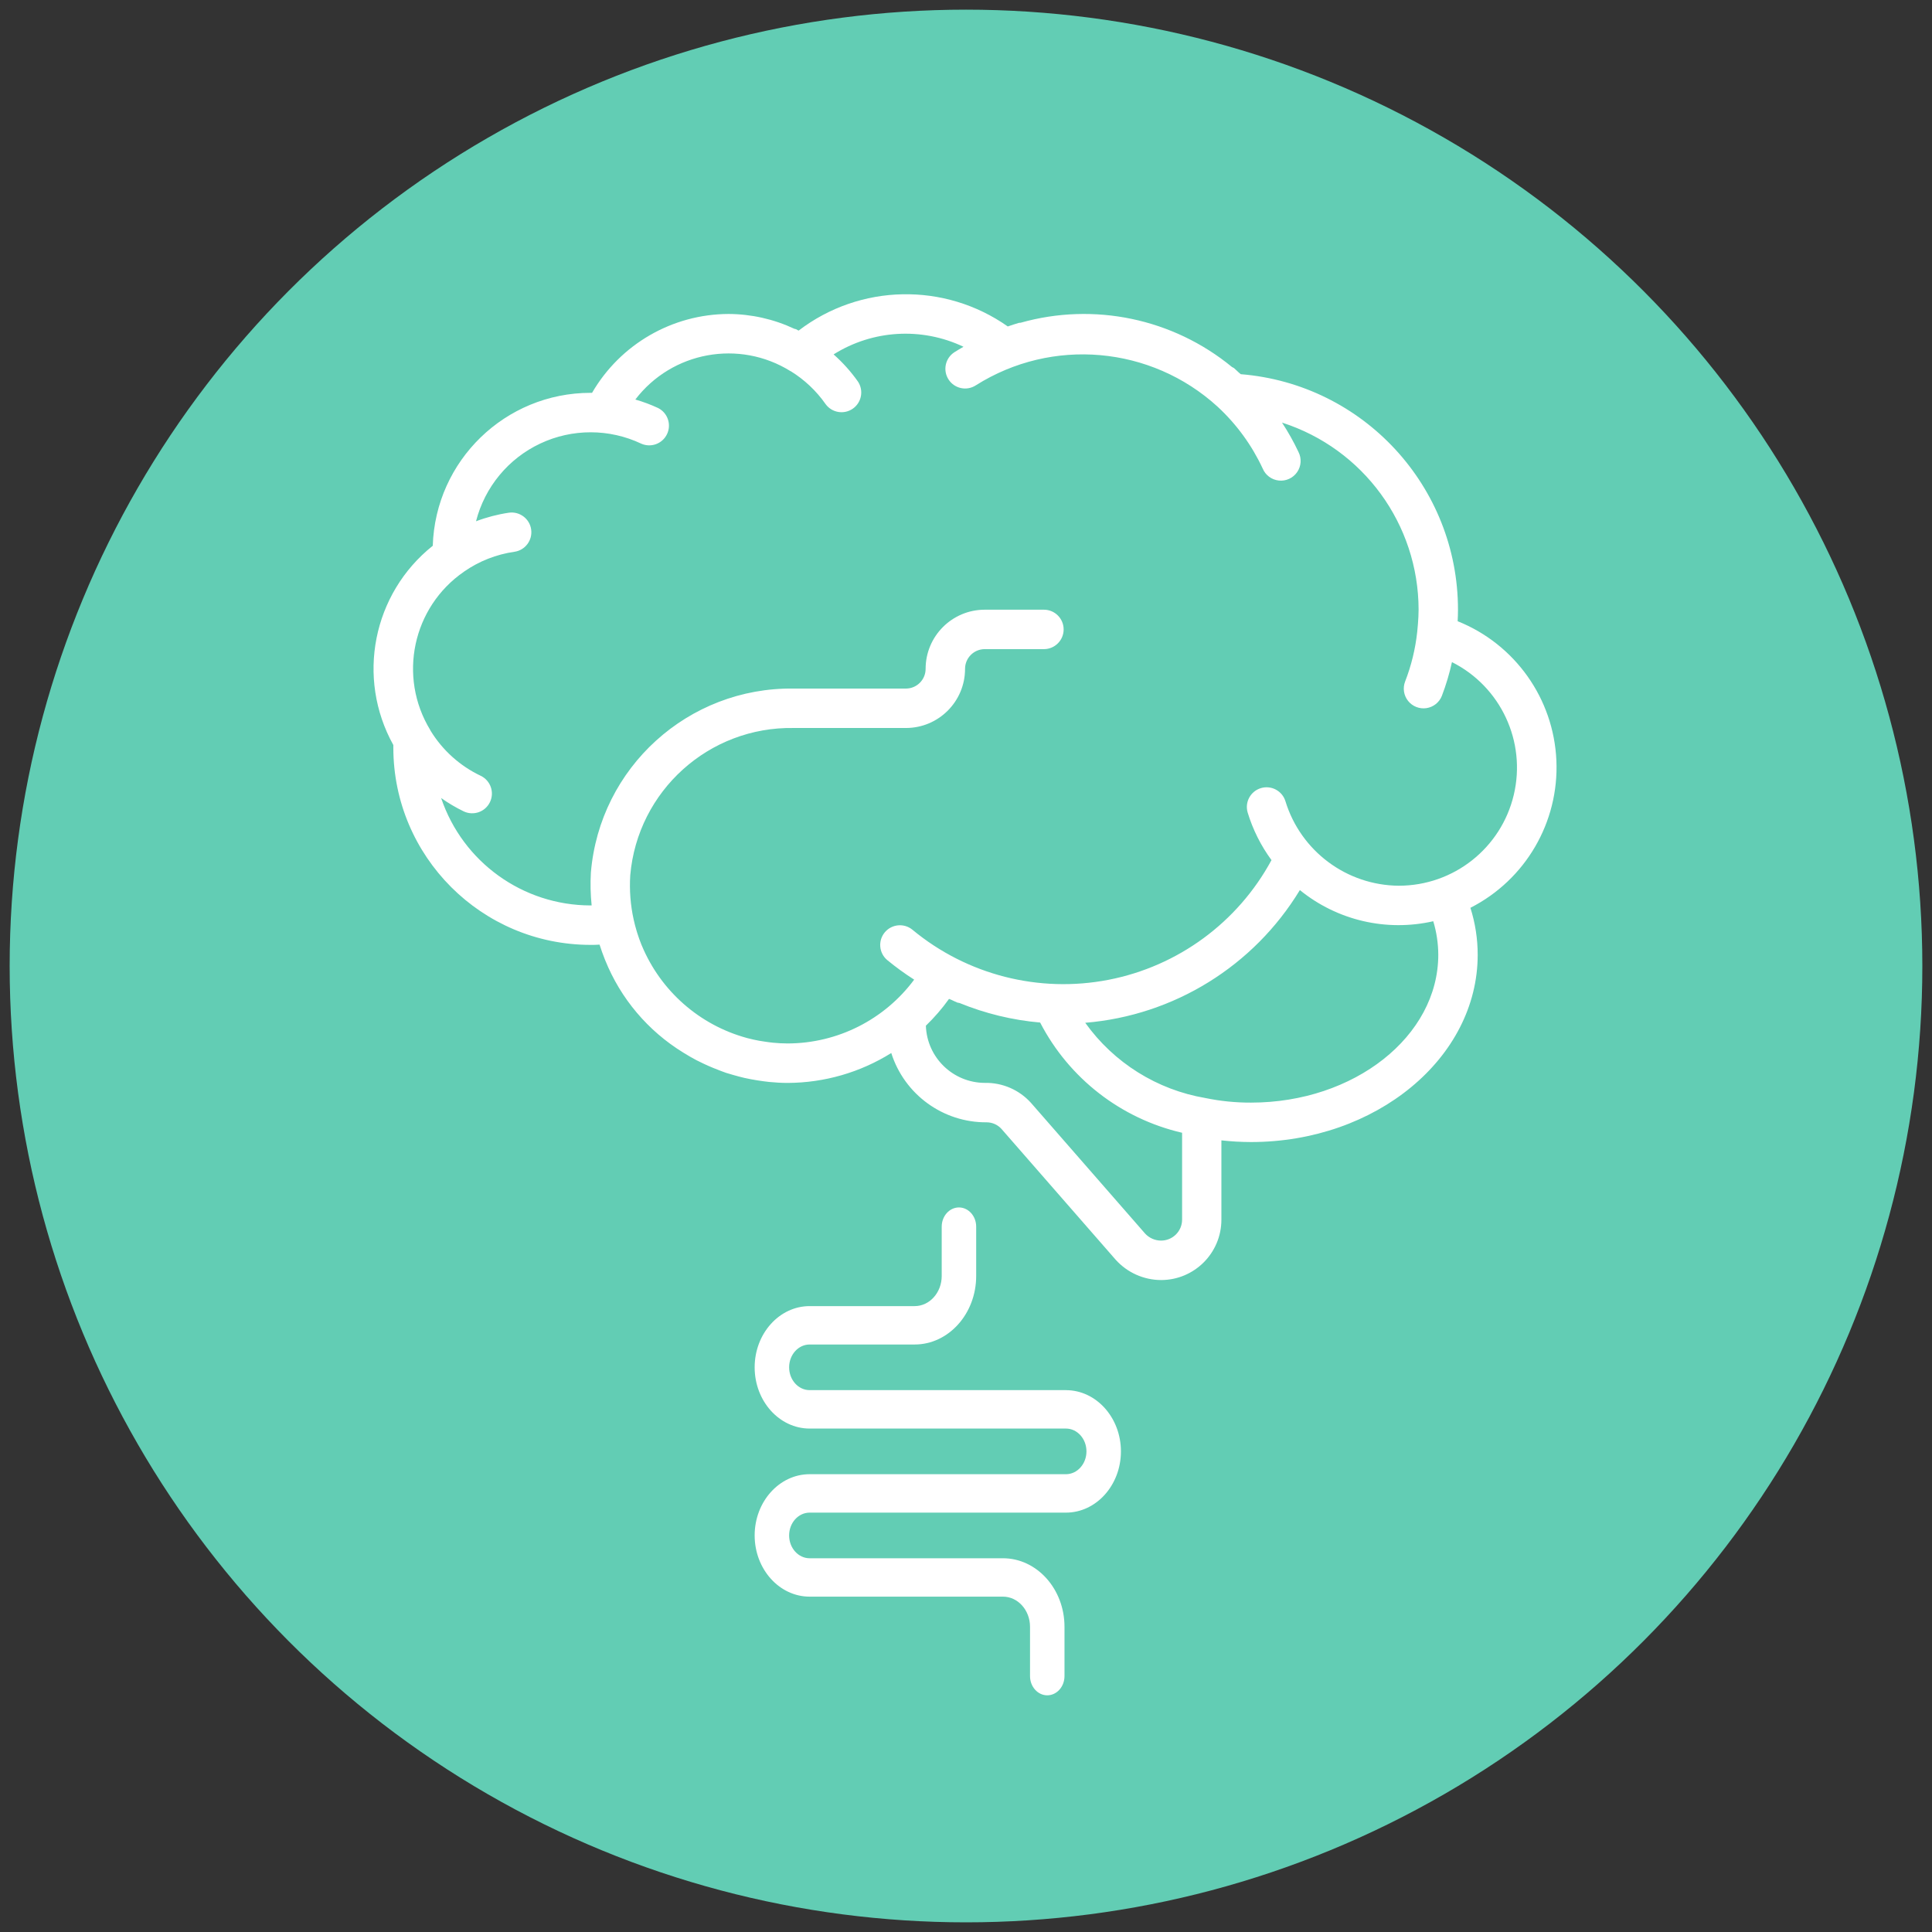
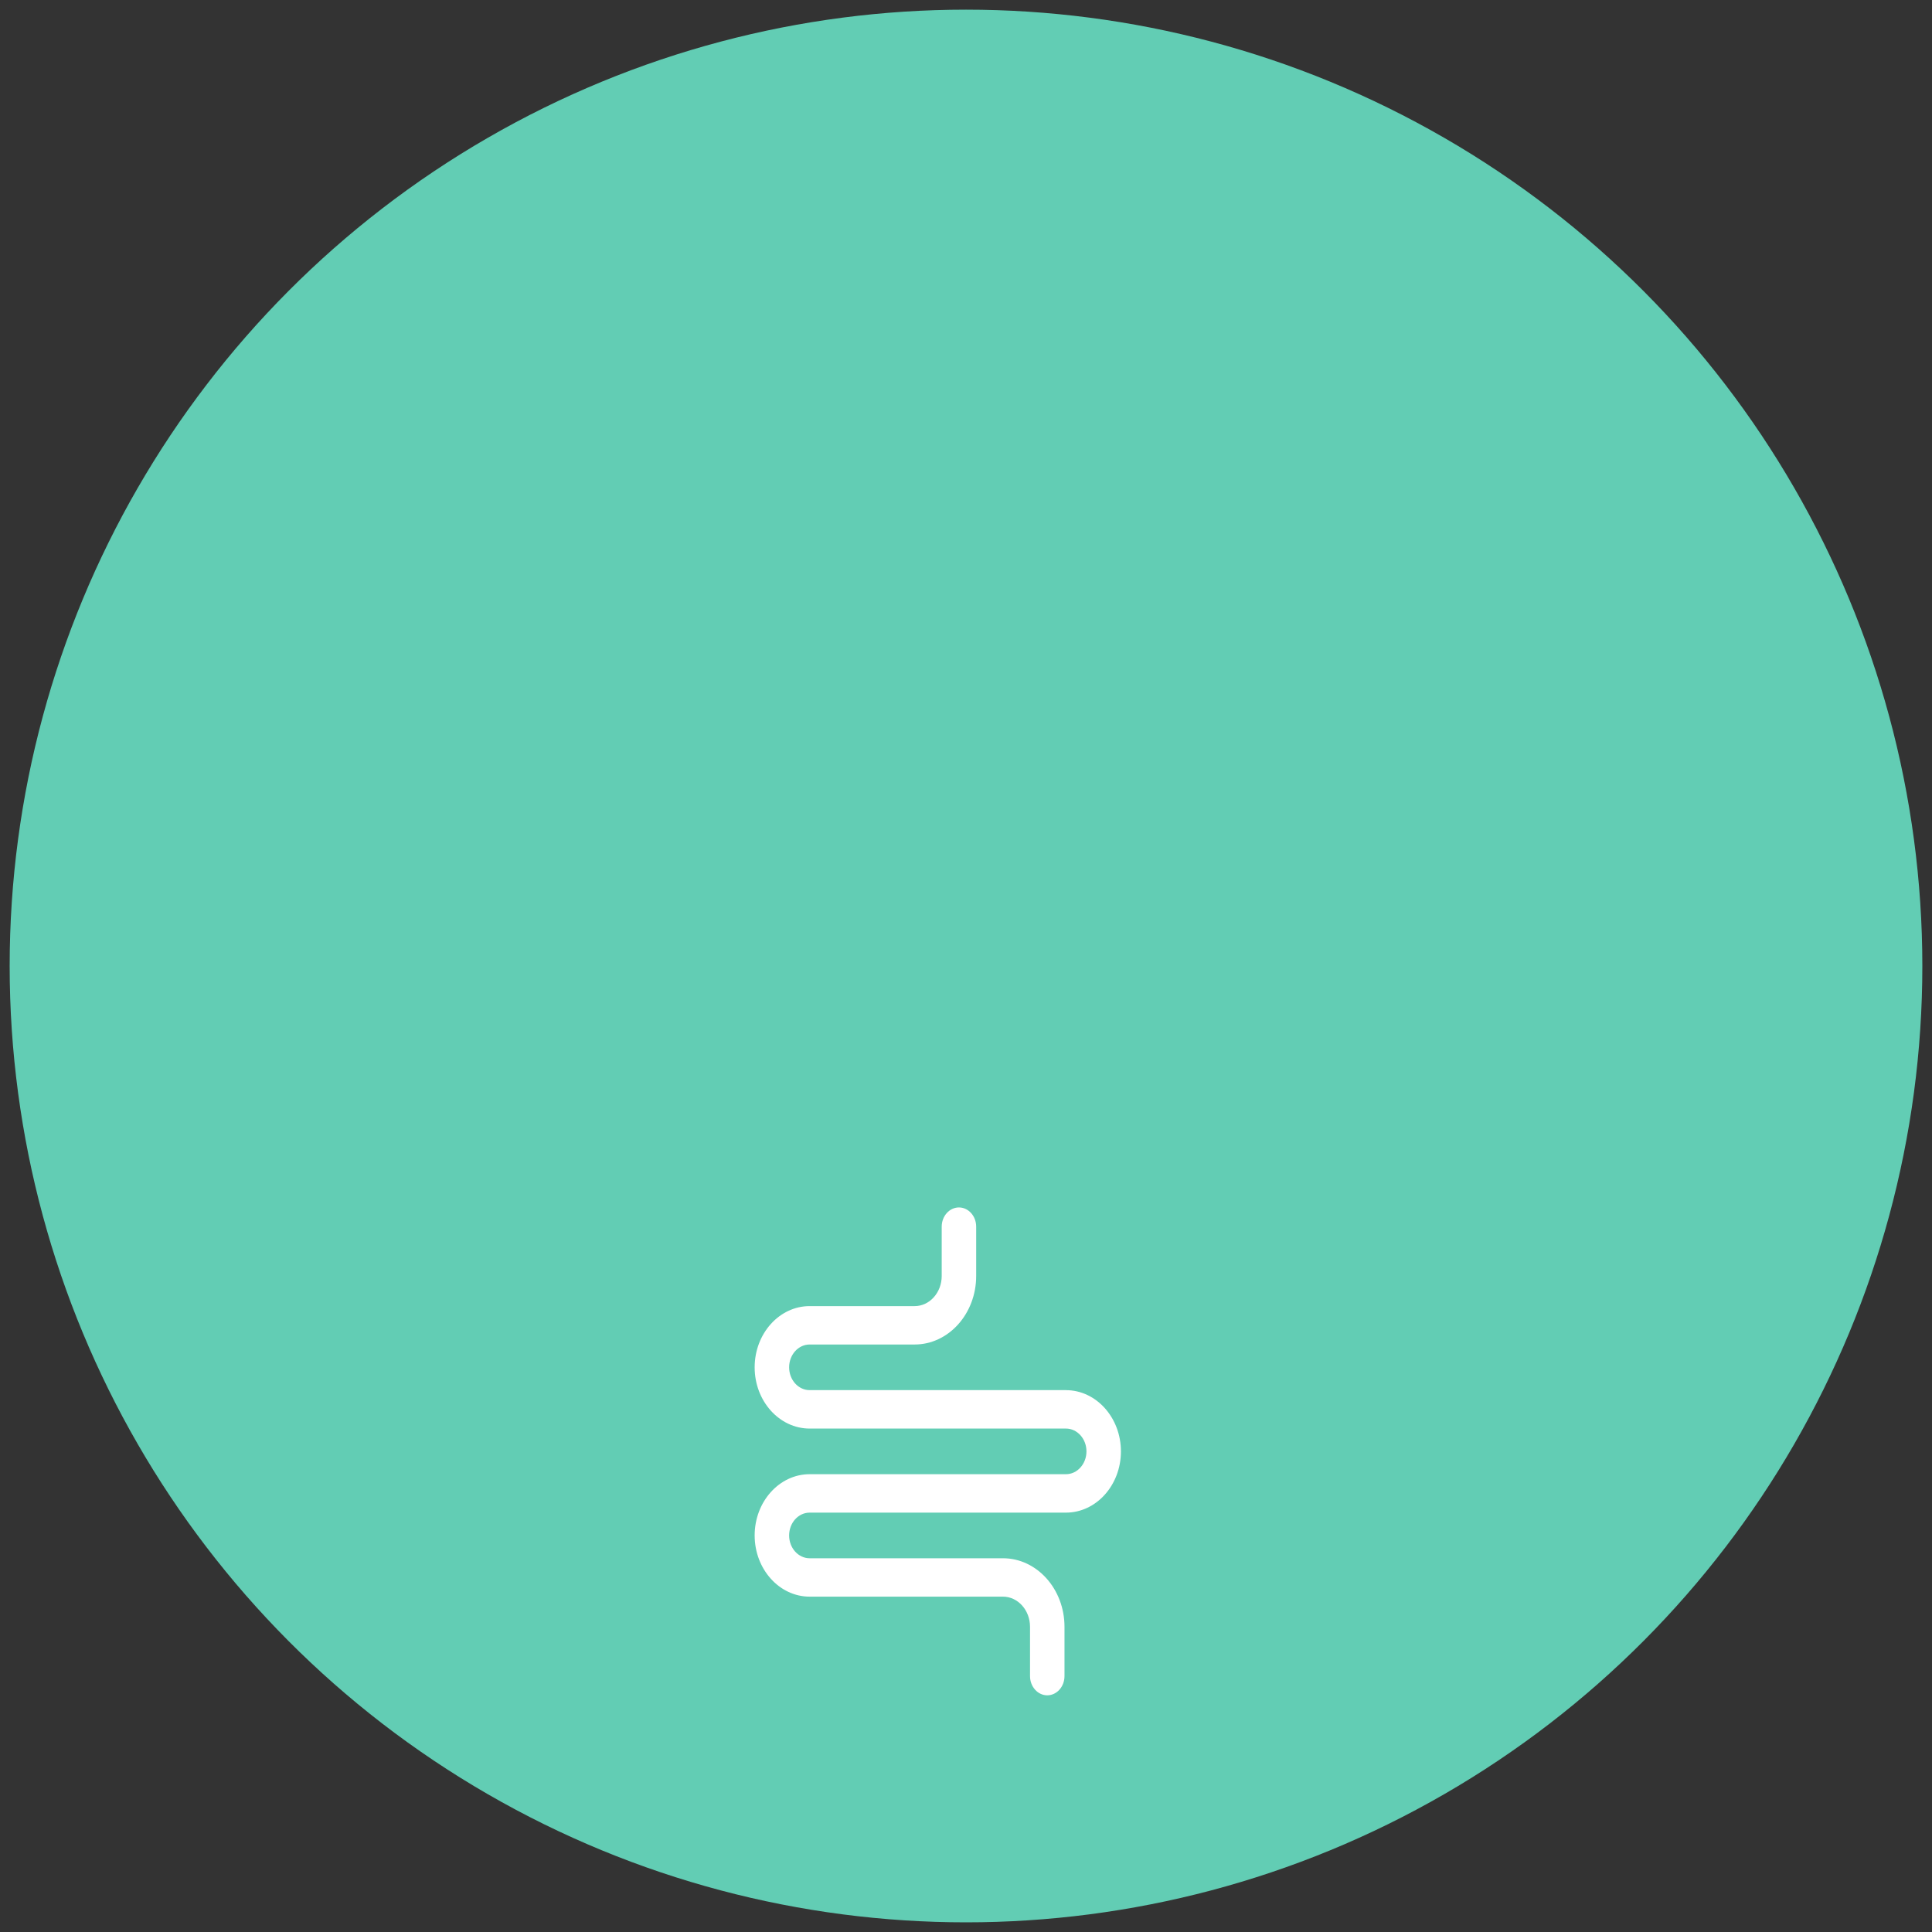
<svg xmlns="http://www.w3.org/2000/svg" id="circle" version="1.1" viewBox="0 0 1000 1000">
  <rect x="0" y="0" width="1000" height="1000" fill="#333333" stroke="none" />
  <defs>
    <style>
      .st0 {
        fill: #fff;
      }

      .st1 {
        fill: #62cdb4;
      }
    </style>
  </defs>
  <circle class="st1" cx="500" cy="500" r="495" />
-   <path class="st0" d="M754.48,321.52c.11-2.04.17-4.02.17-5.94,0-63.72-48.91-116.77-112.43-121.9-.31-.28-.65-.52-.96-.8-.89-.76-1.67-1.63-2.57-2.38-.33-.2-.67-.38-1.02-.54-30.52-25.09-71.39-33.65-109.41-22.91-.29.06-.59,0-.89.07-1.94.55-3.84,1.21-5.74,1.85-32.68-22.99-76.49-22.13-108.24,2.13h-.09c-.42-.21-.8-.49-1.23-.69-.43-.19-.58-.11-.87-.21-10.68-5.02-22.32-7.64-34.12-7.69-29.12.1-56,15.64-70.63,40.82h-.81c-44.12.03-80.25,35.06-81.64,79.16-31.08,24.77-39.72,68.38-20.41,103.13v1.4c.06,56.33,45.71,101.99,102.05,102.05,1.53,0,3.06,0,4.69-.13.05.17.12.33.17.49.76,2.36,1.59,4.69,2.51,6.98l.26.64c7.98,19.82,22.12,36.55,40.33,47.73l.5.31c2.09,1.3,4.21,2.52,6.39,3.67.47.24.96.46,1.43.7,3.12,1.57,6.32,2.98,9.58,4.22,1.45.56,2.89,1.14,4.37,1.64,1.26.41,2.54.75,3.82,1.13,1.84.53,3.69,1.02,5.55,1.46,1.18.27,2.35.51,3.55.73,2.11.41,4.25.72,6.4,1.02,1.02.12,2.04.28,2.99.36,3.16.31,6.33.5,9.55.5,18.96-.07,37.52-5.43,53.59-15.48,6.81,21.48,26.81,36.03,49.34,35.87,2.94,0,5.76,1.25,7.72,3.44l59.12,67.72c6,6.64,14.52,10.45,23.47,10.48,17.24-.01,31.21-13.99,31.22-31.22v-41.08c5.08.57,10.19.85,15.31.87,64.71,0,117.35-43.5,117.35-96.94,0-8.24-1.28-16.44-3.77-24.3,28.52-14.5,45.92-44.34,44.5-76.3-1.42-31.97-21.41-60.14-51.11-72.04v-.02ZM600.87,642.13c-3.11-.03-6.06-1.35-8.17-3.64l-59.02-67.6c-6.09-6.78-14.83-10.58-23.94-10.39-16.48-.05-29.96-13.13-30.51-29.59,4.41-4.26,8.42-8.9,11.98-13.88.41.19.85.32,1.26.5,1.02.45,2.04,1.02,3.06,1.41.36.1.73.17,1.1.21,13.33,5.45,27.4,8.87,41.75,10.12,14.94,28.87,41.8,49.72,73.47,57.05v45c0,2.89-1.17,5.66-3.24,7.69-2.06,2.03-4.85,3.15-7.74,3.12h0ZM744.45,494.17c0,42.21-43.49,76.54-96.94,76.54-7.91.03-15.8-.76-23.54-2.36-25.08-4.26-47.46-18.26-62.25-38.96,45.89-3.78,87.2-29.32,111.09-68.69,19.31,15.71,44.78,21.66,69.04,16.13,1.71,5.62,2.58,11.47,2.6,17.35h0ZM724.04,458.45c-27.01-.19-50.78-17.9-58.7-43.73-1.64-5.36-7.3-8.4-12.67-6.8-5.38,1.6-8.46,7.23-6.89,12.62,2.69,8.86,6.86,17.19,12.34,24.65-17.43,32.24-48.4,54.97-84.37,61.96-35.98,6.98-73.2-2.51-101.43-25.88-4.33-3.6-10.77-3.01-14.37,1.32-3.6,4.34-3.01,10.77,1.32,14.37,4.43,3.64,9.07,7.02,13.9,10.1-15.39,20.73-39.66,32.97-65.47,33.03-2.57,0-5.11-.15-7.63-.39-1.41-.13-2.79-.35-4.18-.55-.97-.14-1.95-.28-2.91-.45-1.92-.36-3.82-.77-5.69-1.26l-.75-.19c-24.47-6.69-44.49-24.28-54.28-47.69l-.25-.58c-.78-1.93-1.49-3.91-2.12-5.91-.12-.38-.23-.77-.35-1.14-.58-1.93-1.1-3.89-1.54-5.89-1.68-7.56-2.27-15.32-1.78-23.04,3.81-43.68,40.77-76.96,84.61-76.19h58.07c16.91,0,30.61-13.71,30.61-30.61,0-5.64,4.57-10.21,10.21-10.21h30.62c5.63,0,10.2-4.57,10.2-10.2s-4.57-10.21-10.2-10.21h-30.62c-16.91,0-30.62,13.71-30.62,30.62,0,5.63-4.57,10.2-10.2,10.2h-58.07c-54.59-.75-100.46,40.87-104.99,95.28-.32,5.66-.19,11.33.4,16.97h-.61c-35.02-.06-66.1-22.41-77.3-55.59,3.7,2.62,7.6,4.93,11.69,6.91,5.09,2.42,11.18.26,13.6-4.83s.26-11.18-4.83-13.6c-10.73-5.1-19.74-13.21-25.94-23.34-.06-.1-.08-.22-.14-.32-16.84-27.63-9.19-63.6,17.44-81.97l.14-.11c7.75-5.37,16.64-8.86,25.97-10.2,5.58-.79,9.46-5.97,8.67-11.55s-5.97-9.46-11.55-8.67c-5.81.86-11.51,2.35-16.99,4.43,4.53-17.7,16.73-32.47,33.27-40.24,16.54-7.78,35.69-7.75,52.22.06,5.06,2.26,11,.07,13.38-4.94,2.38-5,.33-10.99-4.62-13.49-3.81-1.77-7.75-3.24-11.79-4.4,18.99-24.86,53.76-31.21,80.31-14.69h.09c7.12,4.4,13.28,10.2,18.08,17.06,3.27,4.49,9.53,5.54,14.09,2.36,4.55-3.18,5.73-9.41,2.65-14.03-3.64-5.16-7.88-9.88-12.6-14.06,20.26-12.72,45.62-14.21,67.23-3.95-1.58.94-3.19,1.84-4.73,2.84-4.72,3.08-6.06,9.4-2.98,14.13s9.4,6.05,14.12,2.98c39.43-24.91,90.65-20.39,125.1,11.05,9.78,9.04,17.71,19.9,23.34,31.98,1.42,3.46,4.63,5.87,8.36,6.26,3.72.4,7.36-1.27,9.49-4.36,2.13-3.08,2.39-7.08.69-10.42-2.48-5.27-5.33-10.35-8.53-15.21,42.1,13.51,70.66,52.64,70.7,96.85,0,2.48-.16,4.93-.34,7.39-.1,1.32-.21,2.63-.37,4.08-.95,8.8-3.05,17.43-6.25,25.67-1.33,3.4-.74,7.25,1.54,10.09,2.28,2.84,5.9,4.26,9.51,3.71s6.65-2.98,7.97-6.38c2.17-5.68,3.91-11.51,5.21-17.44,25.3,12.73,38.54,41.17,32,68.73s-31.16,47.01-59.49,47.01h0Z" />
  <path class="st0" d="M551.73,719.53h-132.67c-5.85,0-10.61-5.3-10.61-11.81s4.76-11.81,10.61-11.81h54.36c17.56,0,31.85-15.91,31.85-35.47v-25.53c0-5.48-4.01-9.94-8.92-9.94s-8.92,4.46-8.92,9.94v25.53c0,8.6-6.28,15.6-14,15.6h-54.36c-15.69,0-28.46,14.22-28.46,31.69s12.77,31.69,28.46,31.69h132.67c5.85,0,10.61,5.3,10.61,11.81s-4.76,11.81-10.61,11.81h-132.67c-15.69,0-28.46,14.22-28.46,31.69s12.77,31.69,28.46,31.69h100.07c7.72,0,14,7,14,15.6v25.53c0,5.48,4.01,9.94,8.92,9.94s8.92-4.46,8.92-9.94v-25.53c0-19.56-14.29-35.47-31.85-35.47h-100.07c-5.85,0-10.61-5.3-10.61-11.81s4.76-11.81,10.61-11.81h132.67c15.69,0,28.46-14.22,28.46-31.69s-12.77-31.7-28.46-31.7h0Z" />
</svg>